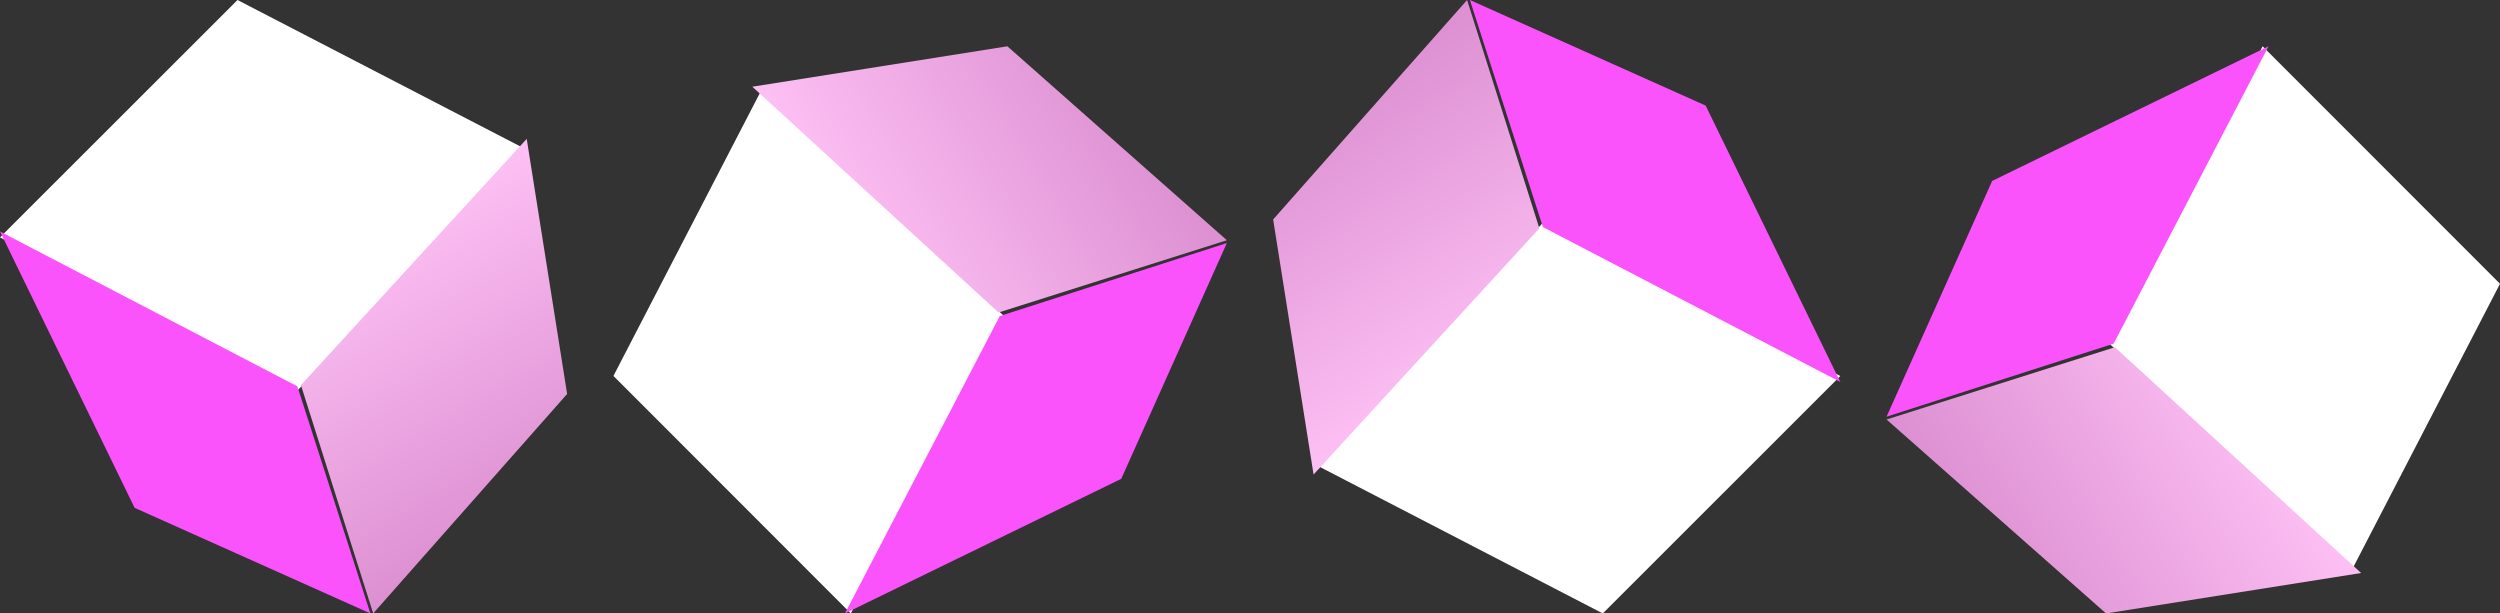
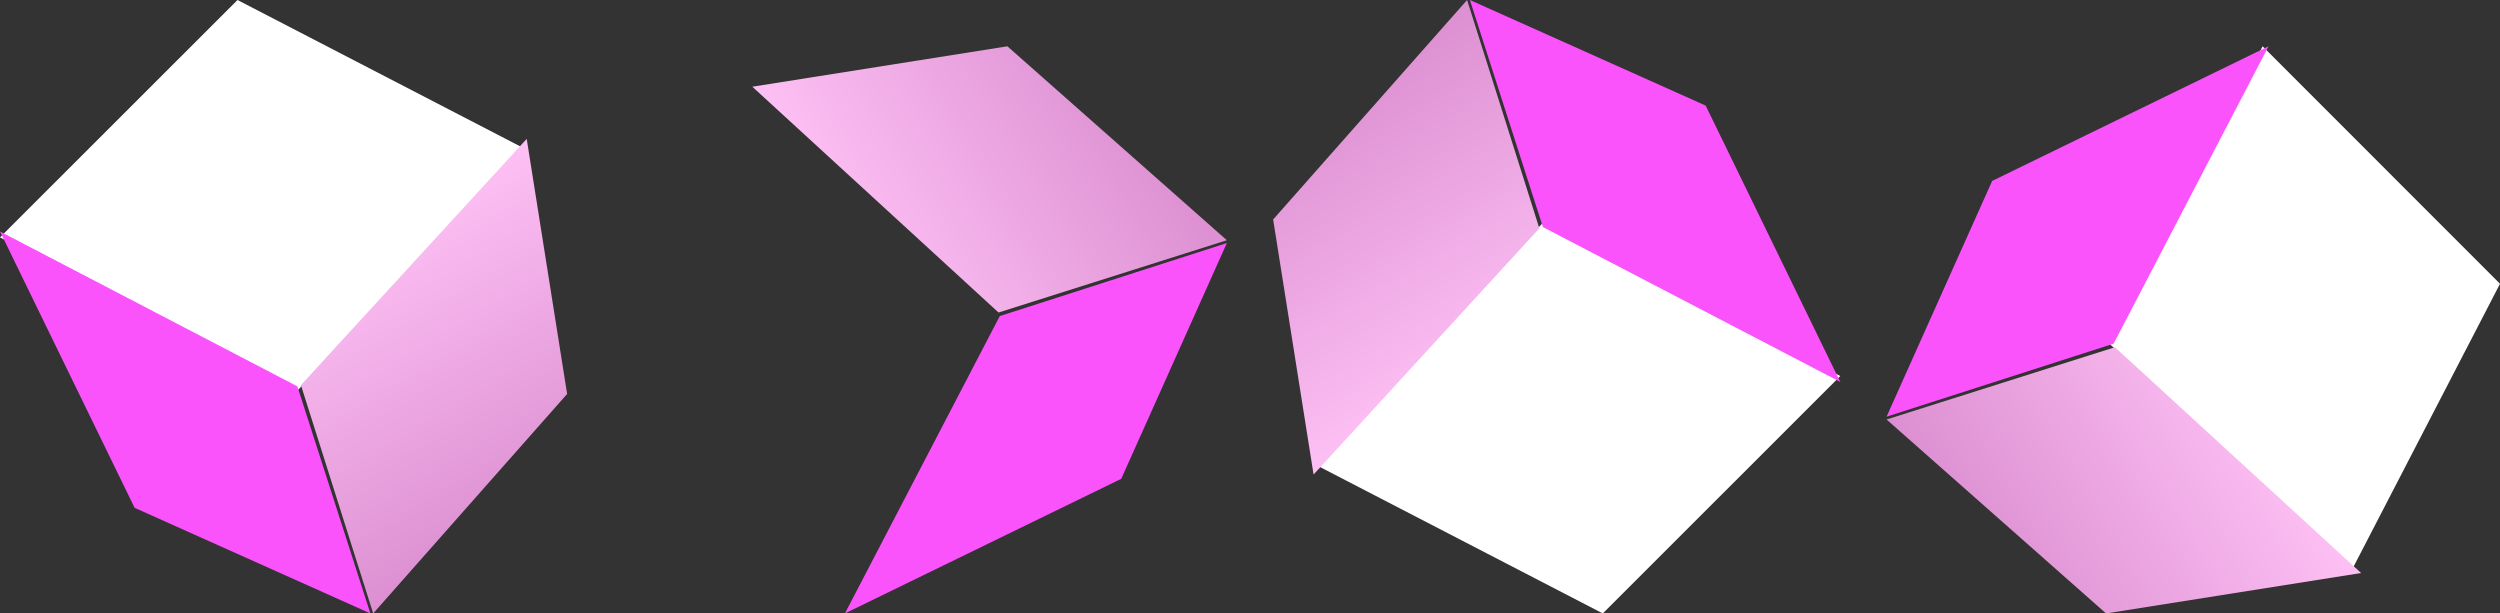
<svg xmlns="http://www.w3.org/2000/svg" width="216" height="53" viewBox="0 0 216 53" fill="none">
  <rect x="0" y="0" width="216" height="53" fill="#333333" stroke="none" />
  <path d="M0 20.509L25.468 34L45 12.674L20.52 0L0 20.509Z" fill="white" />
  <path d="M0 20L11.631 43.876L32 53L25.693 33.382L0 20Z" fill="#FB53FB" />
  <path d="M26 33.273L45.508 12L49 34.038L32.244 53L26 33.273Z" fill="url(#paint0_linear_87_1333)" />
-   <path d="M73.509 53L87 27.532L65.674 8L53 32.48L73.509 53Z" fill="white" />
  <path d="M73 53L96.876 41.369L106 21L86.382 27.307L73 53Z" fill="#FB53FB" />
  <path d="M86.273 27L65 7.492L87.038 4L106 20.756L86.273 27Z" fill="url(#paint1_linear_87_1333)" />
  <path d="M159 32.491L133.532 19L114 40.326L138.48 53L159 32.491Z" fill="white" />
  <path d="M159 33L147.369 9.124L127 2.79753e-06L133.307 19.618L159 33Z" fill="#FB53FB" />
  <path d="M133 19.727L113.492 41L110 18.962L126.756 5.45876e-07L133 19.727Z" fill="url(#paint2_linear_87_1333)" />
  <path d="M195.491 4L182 29.468L203.326 49L216 24.52L195.491 4Z" fill="white" />
  <path d="M196 4L172.124 15.631L163 36L182.618 29.693L196 4Z" fill="#FB53FB" />
  <path d="M182.727 30L204 49.508L181.962 53L163 36.244L182.727 30Z" fill="url(#paint3_linear_87_1333)" />
  <defs>
    <linearGradient id="paint0_linear_87_1333" x1="31.927" y1="20.086" x2="46.479" y2="44.525" gradientUnits="userSpaceOnUse">
      <stop stop-color="#FDC0F4" />
      <stop offset="1" stop-color="#DC8FD1" />
    </linearGradient>
    <linearGradient id="paint1_linear_87_1333" x1="73.086" y1="21.073" x2="97.525" y2="6.521" gradientUnits="userSpaceOnUse">
      <stop stop-color="#FDC0F4" />
      <stop offset="1" stop-color="#DC8FD1" />
    </linearGradient>
    <linearGradient id="paint2_linear_87_1333" x1="127.073" y1="32.914" x2="112.521" y2="8.475" gradientUnits="userSpaceOnUse">
      <stop stop-color="#FDC0F4" />
      <stop offset="1" stop-color="#DC8FD1" />
    </linearGradient>
    <linearGradient id="paint3_linear_87_1333" x1="195.914" y1="35.927" x2="171.475" y2="50.479" gradientUnits="userSpaceOnUse">
      <stop stop-color="#FDC0F4" />
      <stop offset="1" stop-color="#DC8FD1" />
    </linearGradient>
  </defs>
</svg>